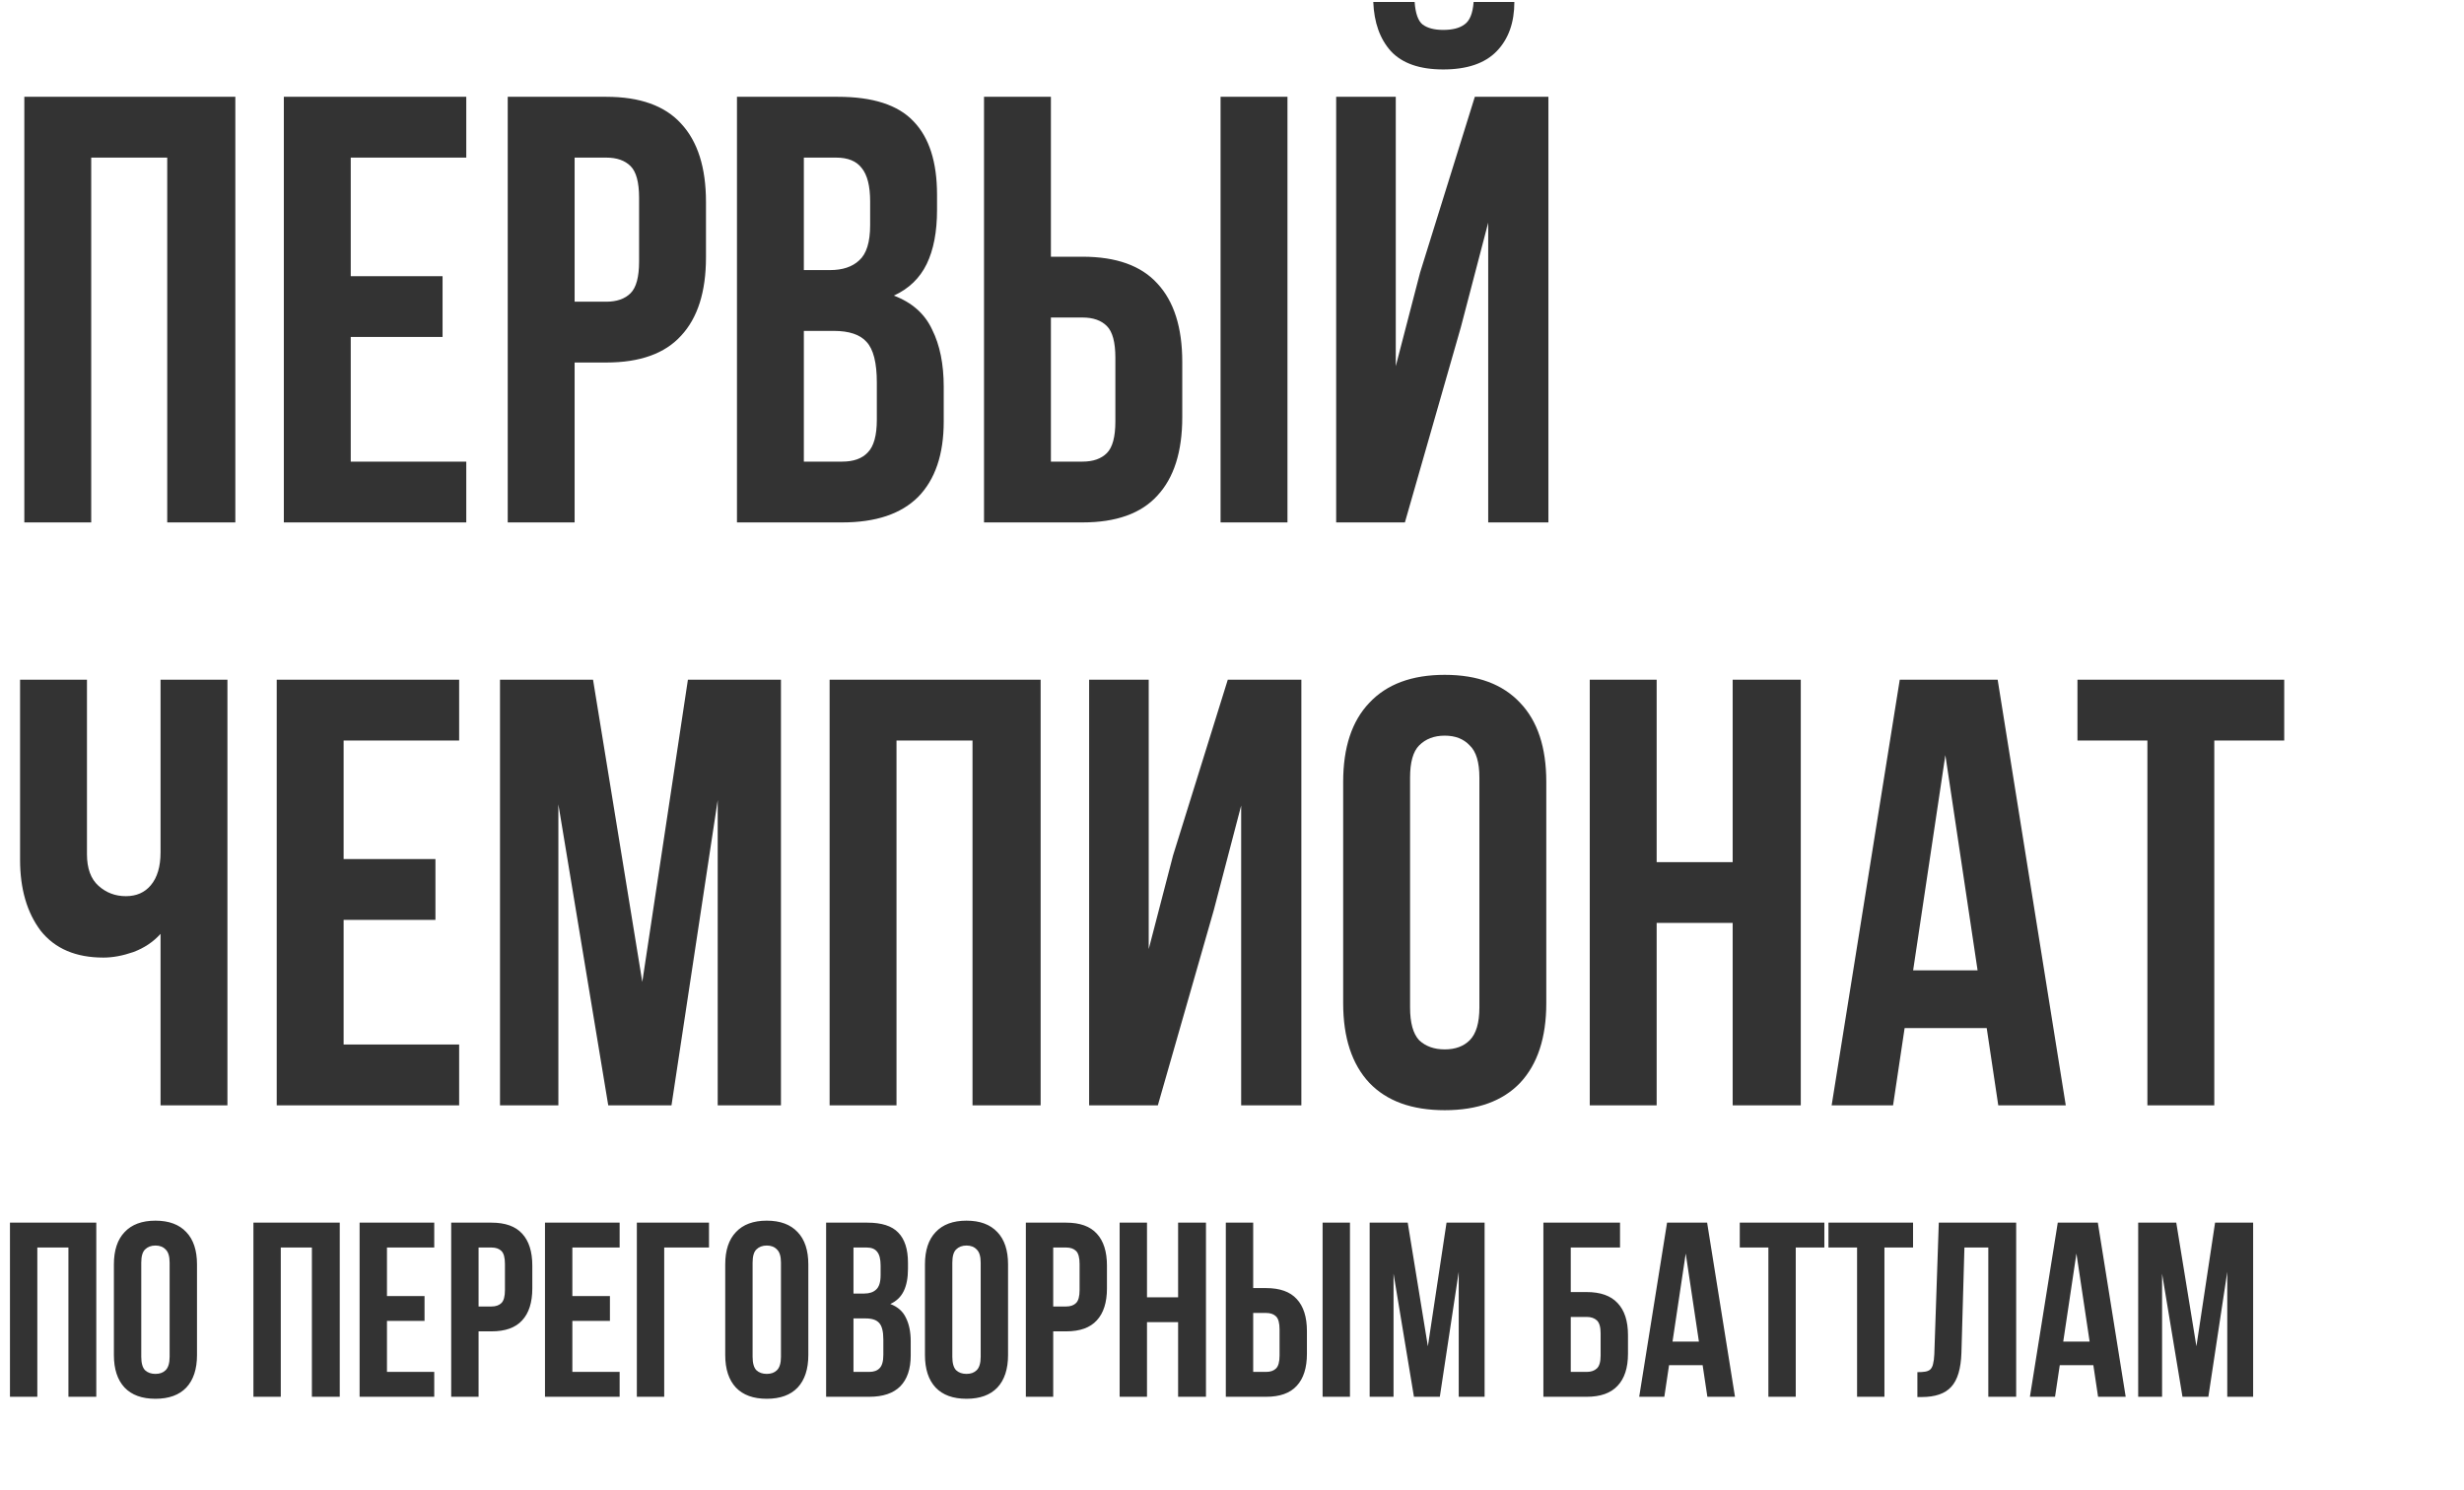
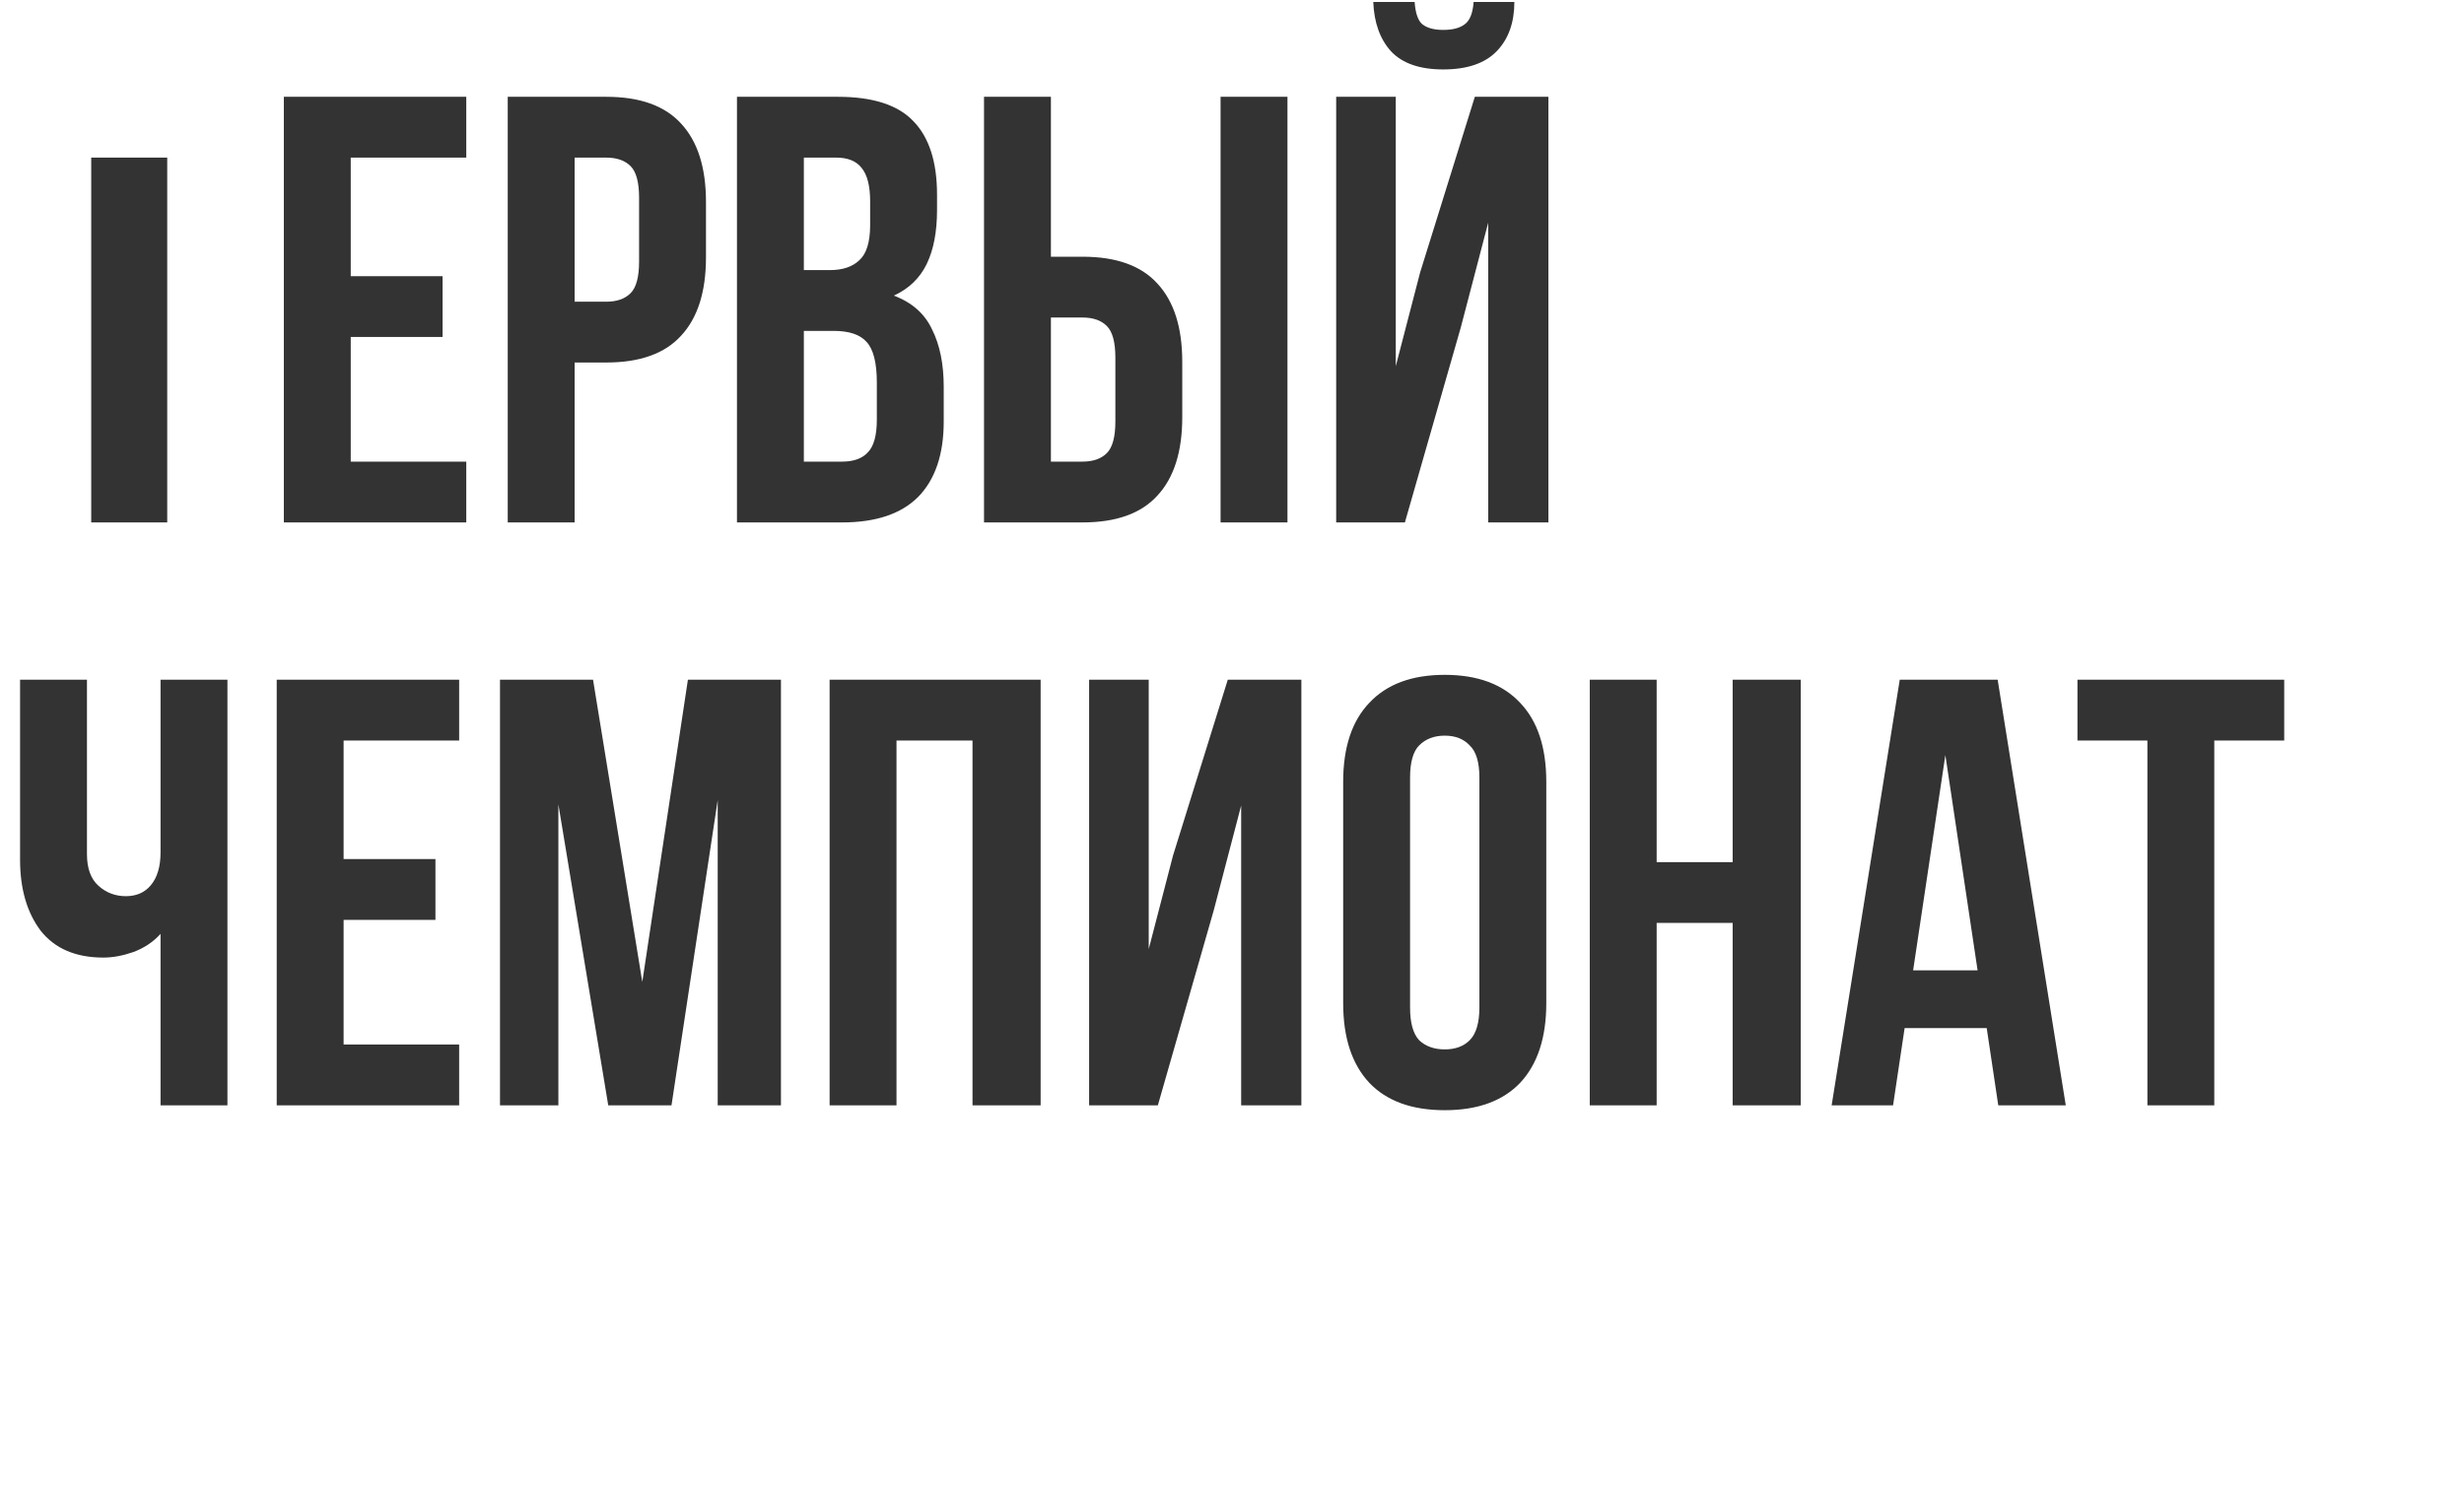
<svg xmlns="http://www.w3.org/2000/svg" width="448" height="271" viewBox="0 0 448 271" fill="none">
-   <path d="M16.585 95H4.423V17.603H42.789V95H30.406V28.66H16.585V95ZM63.771 50.22H80.466V61.277H63.771V83.943H84.778V95H51.608V17.603H84.778V28.66H63.771V50.22ZM110.227 17.603C116.345 17.603 120.878 19.224 123.827 22.468C126.849 25.711 128.36 30.465 128.36 36.731V46.793C128.36 53.058 126.849 57.812 123.827 61.056C120.878 64.299 116.345 65.921 110.227 65.921H104.477V95H92.315V17.603H110.227ZM104.477 28.66V54.864H110.227C112.143 54.864 113.618 54.348 114.65 53.316C115.682 52.284 116.198 50.368 116.198 47.567V35.957C116.198 33.156 115.682 31.239 114.65 30.208C113.618 29.176 112.143 28.66 110.227 28.66H104.477ZM152.348 17.603C158.687 17.603 163.257 19.077 166.058 22.026C168.933 24.974 170.37 29.434 170.37 35.404V38.168C170.37 42.149 169.744 45.429 168.491 48.009C167.238 50.589 165.247 52.505 162.52 53.758C165.837 55.011 168.159 57.075 169.486 59.95C170.886 62.751 171.587 66.216 171.587 70.344V76.646C171.587 82.617 170.039 87.187 166.943 90.356C163.847 93.452 159.24 95 153.122 95H133.994V17.603H152.348ZM146.156 60.171V83.943H153.122C155.186 83.943 156.734 83.39 157.766 82.285C158.871 81.179 159.424 79.189 159.424 76.314V69.57C159.424 65.958 158.798 63.488 157.545 62.161C156.365 60.835 154.375 60.171 151.574 60.171H146.156ZM146.156 28.66V49.115H150.911C153.196 49.115 154.965 48.525 156.218 47.346C157.545 46.166 158.208 44.029 158.208 40.933V36.62C158.208 33.819 157.692 31.792 156.66 30.539C155.702 29.286 154.154 28.66 152.016 28.66H146.156ZM178.912 95V17.603H191.074V46.682H196.824C202.942 46.682 207.475 48.304 210.423 51.547C213.446 54.79 214.957 59.545 214.957 65.81V75.872C214.957 82.137 213.446 86.892 210.423 90.135C207.475 93.378 202.942 95 196.824 95H178.912ZM196.824 83.943C198.74 83.943 200.214 83.427 201.246 82.395C202.278 81.363 202.794 79.447 202.794 76.646V65.036C202.794 62.235 202.278 60.319 201.246 59.287C200.214 58.255 198.74 57.739 196.824 57.739H191.074V83.943H196.824ZM221.922 95V17.603H234.085V95H221.922ZM255.436 95H242.941V17.603H253.777V66.584L258.2 49.557L268.151 17.603H281.529V95H270.583V40.49L265.608 59.508L255.436 95ZM275.338 0.354C275.338 4.114 274.269 7.099 272.131 9.31C269.994 11.522 266.75 12.627 262.401 12.627C258.126 12.627 254.956 11.522 252.892 9.31C250.902 7.099 249.833 4.114 249.686 0.354H257.205C257.352 2.418 257.831 3.782 258.642 4.445C259.526 5.109 260.78 5.44 262.401 5.44C264.097 5.44 265.387 5.109 266.271 4.445C267.229 3.782 267.782 2.418 267.93 0.354H275.338ZM41.352 123.603V201H29.19V169.82C27.863 171.294 26.204 172.4 24.214 173.137C22.298 173.8 20.492 174.132 18.796 174.132C13.784 174.132 9.988 172.51 7.408 169.267C4.902 165.95 3.649 161.638 3.649 156.331V123.603H15.811V155.336C15.811 157.916 16.511 159.832 17.912 161.085C19.312 162.338 20.971 162.965 22.887 162.965C24.804 162.965 26.315 162.301 27.421 160.975C28.6 159.574 29.19 157.584 29.19 155.004V123.603H41.352ZM62.475 156.22H79.171V167.277H62.475V189.943H83.483V201H50.312V123.603H83.483V134.66H62.475V156.22ZM116.782 178.555L125.074 123.603H141.991V201H130.492V145.495L122.089 201H110.59L101.523 146.269V201H90.909V123.603H107.826L116.782 178.555ZM163 201H150.838V123.603H189.205V201H176.821V134.66H163V201ZM210.518 201H198.023V123.603H208.859V172.584L213.282 155.557L223.233 123.603H236.611V201H225.665V146.49L220.69 165.508L210.518 201ZM256.376 183.199C256.376 186 256.929 187.99 258.035 189.169C259.214 190.275 260.762 190.828 262.679 190.828C264.595 190.828 266.106 190.275 267.212 189.169C268.391 187.99 268.981 186 268.981 183.199V141.404C268.981 138.603 268.391 136.65 267.212 135.544C266.106 134.365 264.595 133.775 262.679 133.775C260.762 133.775 259.214 134.365 258.035 135.544C256.929 136.65 256.376 138.603 256.376 141.404V183.199ZM244.214 142.178C244.214 135.913 245.799 131.121 248.968 127.804C252.138 124.414 256.708 122.718 262.679 122.718C268.649 122.718 273.219 124.414 276.389 127.804C279.558 131.121 281.143 135.913 281.143 142.178V182.425C281.143 188.69 279.558 193.518 276.389 196.909C273.219 200.226 268.649 201.885 262.679 201.885C256.708 201.885 252.138 200.226 248.968 196.909C245.799 193.518 244.214 188.69 244.214 182.425V142.178ZM301.21 201H289.047V123.603H301.21V156.773H315.03V123.603H327.414V201H315.03V167.83H301.21V201ZM375.595 201H363.322L361.221 186.958H346.294L344.193 201H333.026L345.41 123.603H363.211L375.595 201ZM347.842 176.454H359.562L353.702 137.313L347.842 176.454ZM377.72 123.603H415.313V134.66H402.598V201H390.436V134.66H377.72V123.603Z" fill="#333333" />
-   <path d="M6.786 254H1.81V222.333H17.507V254H12.441V226.857H6.786V254ZM25.684 246.717C25.684 247.863 25.91 248.677 26.363 249.16C26.845 249.612 27.479 249.838 28.263 249.838C29.047 249.838 29.665 249.612 30.118 249.16C30.6 248.677 30.841 247.863 30.841 246.717V229.617C30.841 228.471 30.6 227.671 30.118 227.219C29.665 226.736 29.047 226.495 28.263 226.495C27.479 226.495 26.845 226.736 26.363 227.219C25.91 227.671 25.684 228.471 25.684 229.617V246.717ZM20.708 229.933C20.708 227.37 21.357 225.41 22.653 224.052C23.95 222.665 25.82 221.971 28.263 221.971C30.706 221.971 32.576 222.665 33.872 224.052C35.169 225.41 35.818 227.37 35.818 229.933V246.4C35.818 248.963 35.169 250.939 33.872 252.326C32.576 253.683 30.706 254.362 28.263 254.362C25.82 254.362 23.95 253.683 22.653 252.326C21.357 250.939 20.708 248.963 20.708 246.4V229.933ZM51.052 254H46.076V222.333H61.773V254H56.707V226.857H51.052V254ZM70.358 235.679H77.189V240.202H70.358V249.476H78.953V254H65.382V222.333H78.953V226.857H70.358V235.679ZM89.365 222.333C91.868 222.333 93.723 222.997 94.929 224.324C96.166 225.651 96.784 227.596 96.784 230.16V234.276C96.784 236.84 96.166 238.785 94.929 240.112C93.723 241.439 91.868 242.102 89.365 242.102H87.013V254H82.037V222.333H89.365ZM87.013 226.857V237.579H89.365C90.149 237.579 90.752 237.367 91.175 236.945C91.597 236.523 91.808 235.739 91.808 234.593V229.843C91.808 228.697 91.597 227.913 91.175 227.49C90.752 227.068 90.149 226.857 89.365 226.857H87.013ZM104.065 235.679H110.896V240.202H104.065V249.476H112.661V254H99.089V222.333H112.661V226.857H104.065V235.679ZM115.789 254V222.333H128.909V226.857H120.766V254H115.789ZM136.836 246.717C136.836 247.863 137.062 248.677 137.514 249.16C137.997 249.612 138.63 249.838 139.414 249.838C140.199 249.838 140.817 249.612 141.269 249.16C141.752 248.677 141.993 247.863 141.993 246.717V229.617C141.993 228.471 141.752 227.671 141.269 227.219C140.817 226.736 140.199 226.495 139.414 226.495C138.63 226.495 137.997 226.736 137.514 227.219C137.062 227.671 136.836 228.471 136.836 229.617V246.717ZM131.86 229.933C131.86 227.37 132.508 225.41 133.805 224.052C135.102 222.665 136.972 221.971 139.414 221.971C141.857 221.971 143.727 222.665 145.024 224.052C146.321 225.41 146.969 227.37 146.969 229.933V246.4C146.969 248.963 146.321 250.939 145.024 252.326C143.727 253.683 141.857 254.362 139.414 254.362C136.972 254.362 135.102 253.683 133.805 252.326C132.508 250.939 131.86 248.963 131.86 246.4V229.933ZM157.712 222.333C160.306 222.333 162.176 222.936 163.322 224.143C164.498 225.349 165.086 227.174 165.086 229.617V230.748C165.086 232.376 164.83 233.718 164.317 234.774C163.805 235.829 162.99 236.613 161.874 237.126C163.232 237.639 164.182 238.483 164.724 239.66C165.297 240.806 165.584 242.223 165.584 243.912V246.49C165.584 248.933 164.951 250.803 163.684 252.1C162.417 253.367 160.532 254 158.029 254H150.203V222.333H157.712ZM155.179 239.75V249.476H158.029C158.874 249.476 159.507 249.25 159.929 248.798C160.382 248.345 160.608 247.531 160.608 246.355V243.595C160.608 242.117 160.351 241.107 159.839 240.564C159.356 240.021 158.542 239.75 157.396 239.75H155.179ZM155.179 226.857V235.226H157.124C158.059 235.226 158.783 234.985 159.296 234.502C159.839 234.02 160.11 233.145 160.11 231.879V230.114C160.11 228.968 159.899 228.139 159.477 227.626C159.085 227.113 158.451 226.857 157.577 226.857H155.179ZM173.15 246.717C173.15 247.863 173.376 248.677 173.829 249.16C174.311 249.612 174.944 249.838 175.729 249.838C176.513 249.838 177.131 249.612 177.583 249.16C178.066 248.677 178.307 247.863 178.307 246.717V229.617C178.307 228.471 178.066 227.671 177.583 227.219C177.131 226.736 176.513 226.495 175.729 226.495C174.944 226.495 174.311 226.736 173.829 227.219C173.376 227.671 173.15 228.471 173.15 229.617V246.717ZM168.174 229.933C168.174 227.37 168.822 225.41 170.119 224.052C171.416 222.665 173.286 221.971 175.729 221.971C178.171 221.971 180.041 222.665 181.338 224.052C182.635 225.41 183.283 227.37 183.283 229.933V246.4C183.283 248.963 182.635 250.939 181.338 252.326C180.041 253.683 178.171 254.362 175.729 254.362C173.286 254.362 171.416 253.683 170.119 252.326C168.822 250.939 168.174 248.963 168.174 246.4V229.933ZM193.846 222.333C196.349 222.333 198.204 222.997 199.41 224.324C200.647 225.651 201.265 227.596 201.265 230.16V234.276C201.265 236.84 200.647 238.785 199.41 240.112C198.204 241.439 196.349 242.102 193.846 242.102H191.493V254H186.517V222.333H193.846ZM191.493 226.857V237.579H193.846C194.63 237.579 195.233 237.367 195.655 236.945C196.077 236.523 196.289 235.739 196.289 234.593V229.843C196.289 228.697 196.077 227.913 195.655 227.49C195.233 227.068 194.63 226.857 193.846 226.857H191.493ZM208.546 254H203.57V222.333H208.546V235.905H214.201V222.333H219.267V254H214.201V240.429H208.546V254ZM222.876 254V222.333H227.852V234.231H230.204C232.707 234.231 234.562 234.894 235.768 236.221C237.005 237.548 237.623 239.494 237.623 242.057V246.174C237.623 248.737 237.005 250.683 235.768 252.01C234.562 253.337 232.707 254 230.204 254H222.876ZM230.204 249.476C230.988 249.476 231.591 249.265 232.014 248.843C232.436 248.421 232.647 247.637 232.647 246.49V241.74C232.647 240.594 232.436 239.81 232.014 239.388C231.591 238.966 230.988 238.755 230.204 238.755H227.852V249.476H230.204ZM240.473 254V222.333H245.449V254H240.473ZM259.613 244.817L263.006 222.333H269.928V254H265.223V231.29L261.785 254H257.08L253.371 231.607V254H249.028V222.333H255.949L259.613 244.817ZM280.617 254V222.333H294.55V226.857H285.593V234.955H288.488C290.992 234.955 292.862 235.618 294.098 236.945C295.365 238.272 295.998 240.217 295.998 242.781V246.174C295.998 248.737 295.365 250.683 294.098 252.01C292.862 253.337 290.992 254 288.488 254H280.617ZM288.488 249.476C289.273 249.476 289.891 249.265 290.343 248.843C290.796 248.421 291.022 247.637 291.022 246.49V242.464C291.022 241.318 290.796 240.534 290.343 240.112C289.891 239.69 289.273 239.479 288.488 239.479H285.593V249.476H288.488ZM315.452 254H310.431L309.571 248.255H303.464L302.605 254H298.036L303.102 222.333H310.386L315.452 254ZM304.097 243.957H308.893L306.495 227.943L304.097 243.957ZM316.322 222.333H331.703V226.857H326.501V254H321.524V226.857H316.322V222.333ZM332.447 222.333H347.828V226.857H342.625V254H337.649V226.857H332.447V222.333ZM348.617 249.521C349.19 249.521 349.658 249.491 350.019 249.431C350.411 249.371 350.728 249.235 350.969 249.024C351.211 248.783 351.377 248.451 351.467 248.029C351.588 247.576 351.663 246.988 351.693 246.264L352.508 222.333H366.577V254H361.51V226.857H357.167L356.624 245.993C356.534 248.888 355.915 250.954 354.769 252.19C353.654 253.427 351.859 254.045 349.386 254.045H348.617V249.521ZM386.49 254H381.469L380.609 248.255H374.502L373.643 254H369.074L374.14 222.333H381.424L386.49 254ZM375.135 243.957H379.931L377.533 227.943L375.135 243.957ZM399.348 244.817L402.741 222.333H409.662V254H404.958V231.29L401.519 254H396.815L393.105 231.607V254H388.762V222.333H395.684L399.348 244.817Z" fill="#333333" />
+   <path d="M16.585 95H4.423V17.603V95H30.406V28.66H16.585V95ZM63.771 50.22H80.466V61.277H63.771V83.943H84.778V95H51.608V17.603H84.778V28.66H63.771V50.22ZM110.227 17.603C116.345 17.603 120.878 19.224 123.827 22.468C126.849 25.711 128.36 30.465 128.36 36.731V46.793C128.36 53.058 126.849 57.812 123.827 61.056C120.878 64.299 116.345 65.921 110.227 65.921H104.477V95H92.315V17.603H110.227ZM104.477 28.66V54.864H110.227C112.143 54.864 113.618 54.348 114.65 53.316C115.682 52.284 116.198 50.368 116.198 47.567V35.957C116.198 33.156 115.682 31.239 114.65 30.208C113.618 29.176 112.143 28.66 110.227 28.66H104.477ZM152.348 17.603C158.687 17.603 163.257 19.077 166.058 22.026C168.933 24.974 170.37 29.434 170.37 35.404V38.168C170.37 42.149 169.744 45.429 168.491 48.009C167.238 50.589 165.247 52.505 162.52 53.758C165.837 55.011 168.159 57.075 169.486 59.95C170.886 62.751 171.587 66.216 171.587 70.344V76.646C171.587 82.617 170.039 87.187 166.943 90.356C163.847 93.452 159.24 95 153.122 95H133.994V17.603H152.348ZM146.156 60.171V83.943H153.122C155.186 83.943 156.734 83.39 157.766 82.285C158.871 81.179 159.424 79.189 159.424 76.314V69.57C159.424 65.958 158.798 63.488 157.545 62.161C156.365 60.835 154.375 60.171 151.574 60.171H146.156ZM146.156 28.66V49.115H150.911C153.196 49.115 154.965 48.525 156.218 47.346C157.545 46.166 158.208 44.029 158.208 40.933V36.62C158.208 33.819 157.692 31.792 156.66 30.539C155.702 29.286 154.154 28.66 152.016 28.66H146.156ZM178.912 95V17.603H191.074V46.682H196.824C202.942 46.682 207.475 48.304 210.423 51.547C213.446 54.79 214.957 59.545 214.957 65.81V75.872C214.957 82.137 213.446 86.892 210.423 90.135C207.475 93.378 202.942 95 196.824 95H178.912ZM196.824 83.943C198.74 83.943 200.214 83.427 201.246 82.395C202.278 81.363 202.794 79.447 202.794 76.646V65.036C202.794 62.235 202.278 60.319 201.246 59.287C200.214 58.255 198.74 57.739 196.824 57.739H191.074V83.943H196.824ZM221.922 95V17.603H234.085V95H221.922ZM255.436 95H242.941V17.603H253.777V66.584L258.2 49.557L268.151 17.603H281.529V95H270.583V40.49L265.608 59.508L255.436 95ZM275.338 0.354C275.338 4.114 274.269 7.099 272.131 9.31C269.994 11.522 266.75 12.627 262.401 12.627C258.126 12.627 254.956 11.522 252.892 9.31C250.902 7.099 249.833 4.114 249.686 0.354H257.205C257.352 2.418 257.831 3.782 258.642 4.445C259.526 5.109 260.78 5.44 262.401 5.44C264.097 5.44 265.387 5.109 266.271 4.445C267.229 3.782 267.782 2.418 267.93 0.354H275.338ZM41.352 123.603V201H29.19V169.82C27.863 171.294 26.204 172.4 24.214 173.137C22.298 173.8 20.492 174.132 18.796 174.132C13.784 174.132 9.988 172.51 7.408 169.267C4.902 165.95 3.649 161.638 3.649 156.331V123.603H15.811V155.336C15.811 157.916 16.511 159.832 17.912 161.085C19.312 162.338 20.971 162.965 22.887 162.965C24.804 162.965 26.315 162.301 27.421 160.975C28.6 159.574 29.19 157.584 29.19 155.004V123.603H41.352ZM62.475 156.22H79.171V167.277H62.475V189.943H83.483V201H50.312V123.603H83.483V134.66H62.475V156.22ZM116.782 178.555L125.074 123.603H141.991V201H130.492V145.495L122.089 201H110.59L101.523 146.269V201H90.909V123.603H107.826L116.782 178.555ZM163 201H150.838V123.603H189.205V201H176.821V134.66H163V201ZM210.518 201H198.023V123.603H208.859V172.584L213.282 155.557L223.233 123.603H236.611V201H225.665V146.49L220.69 165.508L210.518 201ZM256.376 183.199C256.376 186 256.929 187.99 258.035 189.169C259.214 190.275 260.762 190.828 262.679 190.828C264.595 190.828 266.106 190.275 267.212 189.169C268.391 187.99 268.981 186 268.981 183.199V141.404C268.981 138.603 268.391 136.65 267.212 135.544C266.106 134.365 264.595 133.775 262.679 133.775C260.762 133.775 259.214 134.365 258.035 135.544C256.929 136.65 256.376 138.603 256.376 141.404V183.199ZM244.214 142.178C244.214 135.913 245.799 131.121 248.968 127.804C252.138 124.414 256.708 122.718 262.679 122.718C268.649 122.718 273.219 124.414 276.389 127.804C279.558 131.121 281.143 135.913 281.143 142.178V182.425C281.143 188.69 279.558 193.518 276.389 196.909C273.219 200.226 268.649 201.885 262.679 201.885C256.708 201.885 252.138 200.226 248.968 196.909C245.799 193.518 244.214 188.69 244.214 182.425V142.178ZM301.21 201H289.047V123.603H301.21V156.773H315.03V123.603H327.414V201H315.03V167.83H301.21V201ZM375.595 201H363.322L361.221 186.958H346.294L344.193 201H333.026L345.41 123.603H363.211L375.595 201ZM347.842 176.454H359.562L353.702 137.313L347.842 176.454ZM377.72 123.603H415.313V134.66H402.598V201H390.436V134.66H377.72V123.603Z" fill="#333333" />
</svg>